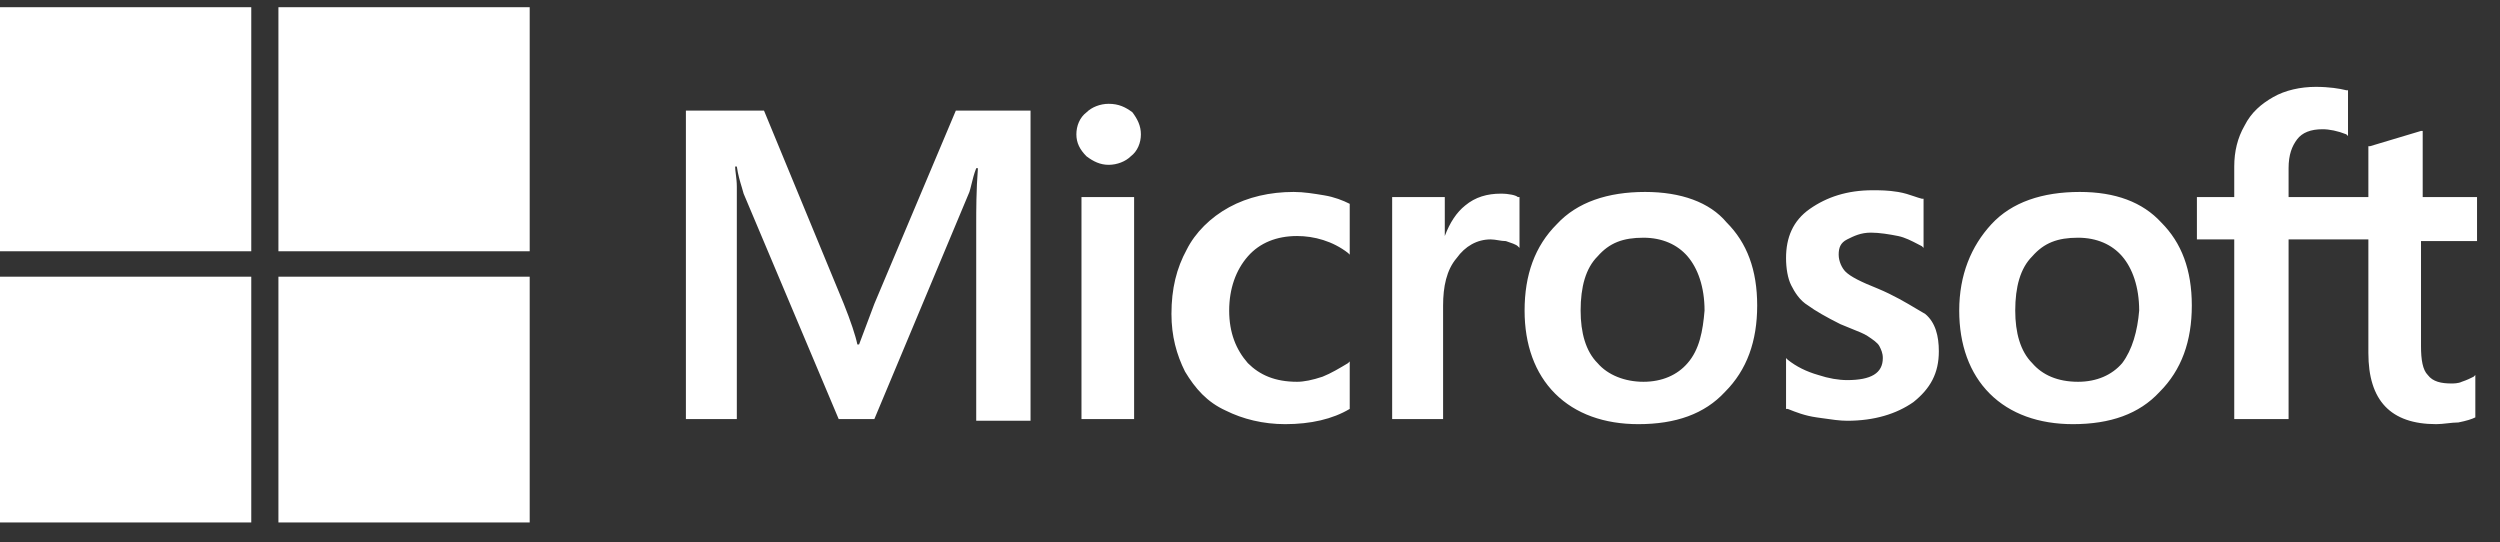
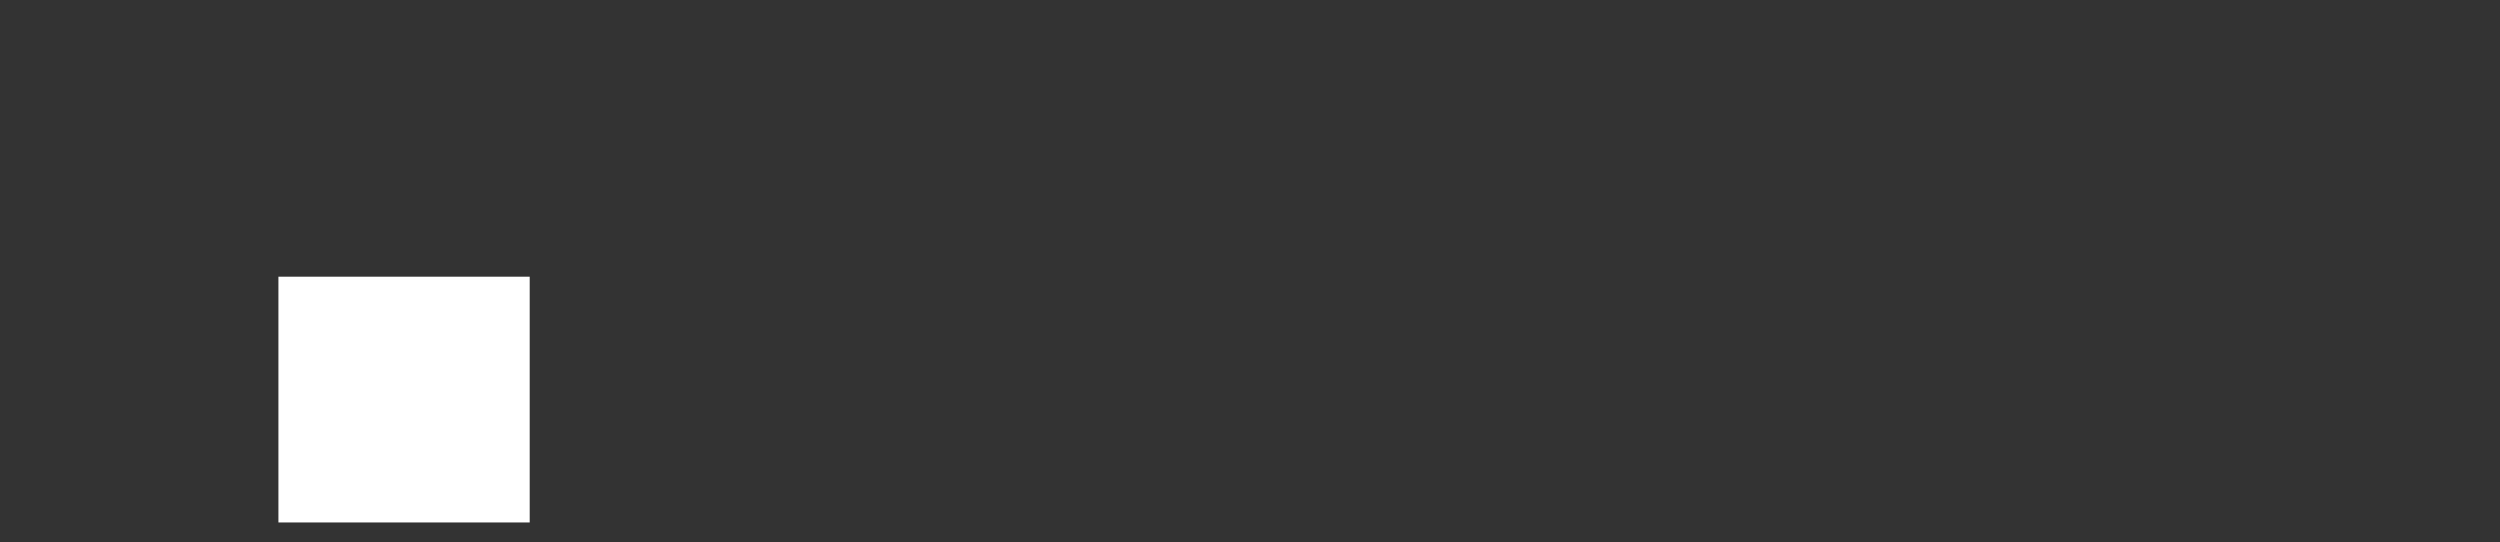
<svg xmlns="http://www.w3.org/2000/svg" width="189" height="41" viewBox="0 0 189 41" fill="none">
  <rect x="0" y="0" width="189" height="41" fill="#333333" stroke="none" />
-   <path fill-rule="evenodd" clip-rule="evenodd" d="M187.264 14.896V18.099V18.227H183.028V26.172C183.028 27.197 183.156 27.966 183.541 28.35C183.926 28.863 184.568 28.991 185.338 28.991C185.467 28.991 185.852 28.991 186.108 28.863C186.493 28.735 186.75 28.607 187.007 28.479L187.135 28.35V31.554C186.878 31.682 186.493 31.81 185.852 31.938C185.595 31.938 185.306 31.97 185.017 32.002C184.729 32.034 184.44 32.066 184.183 32.066C180.718 32.066 179.049 30.272 179.049 26.684V18.099H173.017V31.682H168.909V18.099H166.086V14.896H168.909V12.589C168.909 11.436 169.166 10.411 169.68 9.514C170.193 8.489 170.963 7.848 171.861 7.336C172.76 6.823 173.915 6.567 175.07 6.567C176.097 6.567 176.867 6.695 177.381 6.823H177.509V10.283L177.381 10.155C176.739 9.899 176.097 9.77 175.584 9.77C174.685 9.77 174.043 10.027 173.658 10.539C173.273 11.052 173.017 11.693 173.017 12.718V14.896H179.049V11.052H179.177L183.028 9.899H183.156V14.896H187.264ZM82.144 8.489C82.529 8.105 83.171 7.848 83.813 7.848C84.583 7.848 85.097 8.105 85.61 8.489C85.995 9.002 86.252 9.514 86.252 10.155C86.252 10.796 85.995 11.436 85.482 11.821C85.097 12.205 84.455 12.461 83.813 12.461C83.171 12.461 82.658 12.205 82.144 11.821C81.631 11.308 81.374 10.796 81.374 10.155C81.374 9.514 81.631 8.873 82.144 8.489ZM66.101 22.969L64.945 26.044H64.817C64.689 25.403 64.304 24.25 63.79 22.969L57.758 8.361H51.854V31.682H55.704V17.331V14.127C55.704 13.766 55.663 13.446 55.628 13.166C55.6 12.949 55.576 12.757 55.576 12.589H55.704C55.794 13.215 55.946 13.716 56.073 14.135L56.073 14.135L56.073 14.135L56.073 14.135L56.073 14.135C56.128 14.318 56.179 14.485 56.218 14.64L63.405 31.682H66.101L73.288 14.511C73.336 14.369 73.383 14.175 73.437 13.953L73.437 13.953L73.437 13.953C73.529 13.576 73.64 13.121 73.802 12.718H73.93C73.802 14.383 73.802 15.921 73.802 16.946V31.81H77.909V8.361H72.261L66.101 22.969ZM81.76 14.896H85.739V31.682H81.76V14.896ZM100.114 14.768C99.344 14.64 98.573 14.511 97.803 14.511C96.007 14.511 94.338 14.896 92.926 15.665C91.514 16.434 90.359 17.587 89.717 18.868C88.947 20.278 88.562 21.815 88.562 23.737C88.562 25.403 88.947 26.813 89.589 28.094C90.359 29.375 91.257 30.401 92.669 31.041C93.953 31.682 95.493 32.066 97.162 32.066C99.087 32.066 100.755 31.682 102.039 30.913V27.325L101.911 27.453C101.269 27.838 100.627 28.222 99.985 28.478C99.215 28.735 98.573 28.863 98.06 28.863C96.392 28.863 95.236 28.35 94.338 27.453C93.439 26.428 92.926 25.147 92.926 23.481C92.926 21.815 93.439 20.406 94.338 19.381C95.236 18.356 96.52 17.843 98.06 17.843C99.344 17.843 100.755 18.227 101.911 19.124L102.039 19.253V15.409C101.526 15.152 100.884 14.896 100.114 14.768ZM110.766 15.537C111.537 14.896 112.435 14.64 113.462 14.64C114.104 14.64 114.617 14.768 114.745 14.896H114.874V18.74L114.745 18.612C114.617 18.484 114.232 18.356 113.847 18.227C113.654 18.227 113.462 18.195 113.269 18.163C113.077 18.131 112.884 18.099 112.692 18.099C111.665 18.099 110.766 18.612 110.125 19.509C109.355 20.406 109.098 21.687 109.098 23.097V31.682H105.247V14.896H109.226V17.843C109.611 16.818 110.125 16.049 110.766 15.537ZM124.372 14.511C121.548 14.511 119.238 15.28 117.698 16.946C116.029 18.612 115.259 20.79 115.259 23.481C115.259 26.044 116.029 28.222 117.569 29.76C119.11 31.297 121.291 32.066 123.859 32.066C126.682 32.066 128.864 31.297 130.404 29.632C132.073 27.966 132.843 25.788 132.843 23.097C132.843 20.406 132.073 18.356 130.533 16.818C129.249 15.28 127.067 14.511 124.372 14.511ZM124.244 28.863C125.655 28.863 126.811 28.35 127.581 27.453C128.479 26.428 128.736 25.019 128.864 23.481C128.864 21.687 128.351 20.278 127.581 19.381C126.811 18.484 125.655 17.971 124.244 17.971C122.703 17.971 121.677 18.356 120.778 19.381C119.88 20.278 119.495 21.687 119.495 23.481C119.495 25.147 119.88 26.556 120.778 27.453C121.548 28.35 122.832 28.863 124.244 28.863ZM141.956 21.815C140.672 21.303 139.902 20.918 139.517 20.534C139.26 20.278 139.004 19.765 139.004 19.253C139.004 18.74 139.132 18.356 139.645 18.099C140.159 17.843 140.672 17.587 141.442 17.587C142.084 17.587 142.854 17.715 143.496 17.843C144.014 17.947 144.532 18.217 144.983 18.452C145.09 18.508 145.194 18.562 145.293 18.612L145.421 18.74V15.024H145.293C145.102 14.976 144.911 14.911 144.706 14.841C144.362 14.723 143.979 14.592 143.496 14.511C142.726 14.383 142.084 14.383 141.571 14.383C139.645 14.383 138.105 14.896 136.822 15.793C135.538 16.69 135.025 17.971 135.025 19.509C135.025 20.278 135.153 21.047 135.41 21.559C135.667 22.072 136.052 22.712 136.693 23.097C137.207 23.481 138.105 23.994 139.132 24.506C139.431 24.634 139.717 24.748 139.978 24.853C140.501 25.061 140.929 25.232 141.186 25.403C141.571 25.659 141.956 25.916 142.084 26.172C142.212 26.428 142.341 26.684 142.341 27.069C142.341 28.222 141.442 28.735 139.645 28.735C139.004 28.735 138.234 28.607 137.463 28.35C136.565 28.094 135.795 27.71 135.153 27.197L135.025 27.069V30.913H135.153C135.795 31.169 136.437 31.426 137.335 31.554C137.466 31.572 137.594 31.591 137.72 31.609C138.455 31.716 139.097 31.81 139.645 31.81C141.699 31.81 143.368 31.297 144.651 30.401C145.935 29.375 146.576 28.222 146.576 26.556C146.576 25.403 146.32 24.378 145.549 23.737C145.348 23.623 145.134 23.495 144.906 23.359L144.906 23.359L144.906 23.359C144.114 22.887 143.151 22.312 141.956 21.815ZM150.555 16.946C152.095 15.28 154.406 14.511 157.229 14.511C159.925 14.511 161.978 15.28 163.39 16.818C164.93 18.356 165.701 20.406 165.701 23.097C165.701 25.788 164.93 27.966 163.262 29.632C161.722 31.297 159.54 32.066 156.716 32.066C154.149 32.066 151.967 31.297 150.427 29.76C148.887 28.222 148.117 26.044 148.117 23.481C148.117 20.79 149.015 18.612 150.555 16.946ZM160.438 27.453C159.668 28.35 158.513 28.863 157.101 28.863C155.561 28.863 154.406 28.35 153.636 27.453C152.737 26.556 152.352 25.147 152.352 23.481C152.352 21.687 152.737 20.278 153.636 19.381C154.534 18.356 155.561 17.971 157.101 17.971C158.513 17.971 159.668 18.484 160.438 19.381C161.208 20.278 161.722 21.687 161.722 23.481C161.593 25.019 161.208 26.428 160.438 27.453Z" fill="white" />
-   <path d="M0 0.545H18.996V18.996H0V0.545Z" fill="white" />
-   <path d="M21.049 0.545H40.045V18.996H21.049V0.545Z" fill="white" />
-   <path d="M0 20.918H18.996V39.498H0V20.918Z" fill="white" />
  <path d="M21.049 20.918H40.045V39.498H21.049V20.918Z" fill="white" />
</svg>